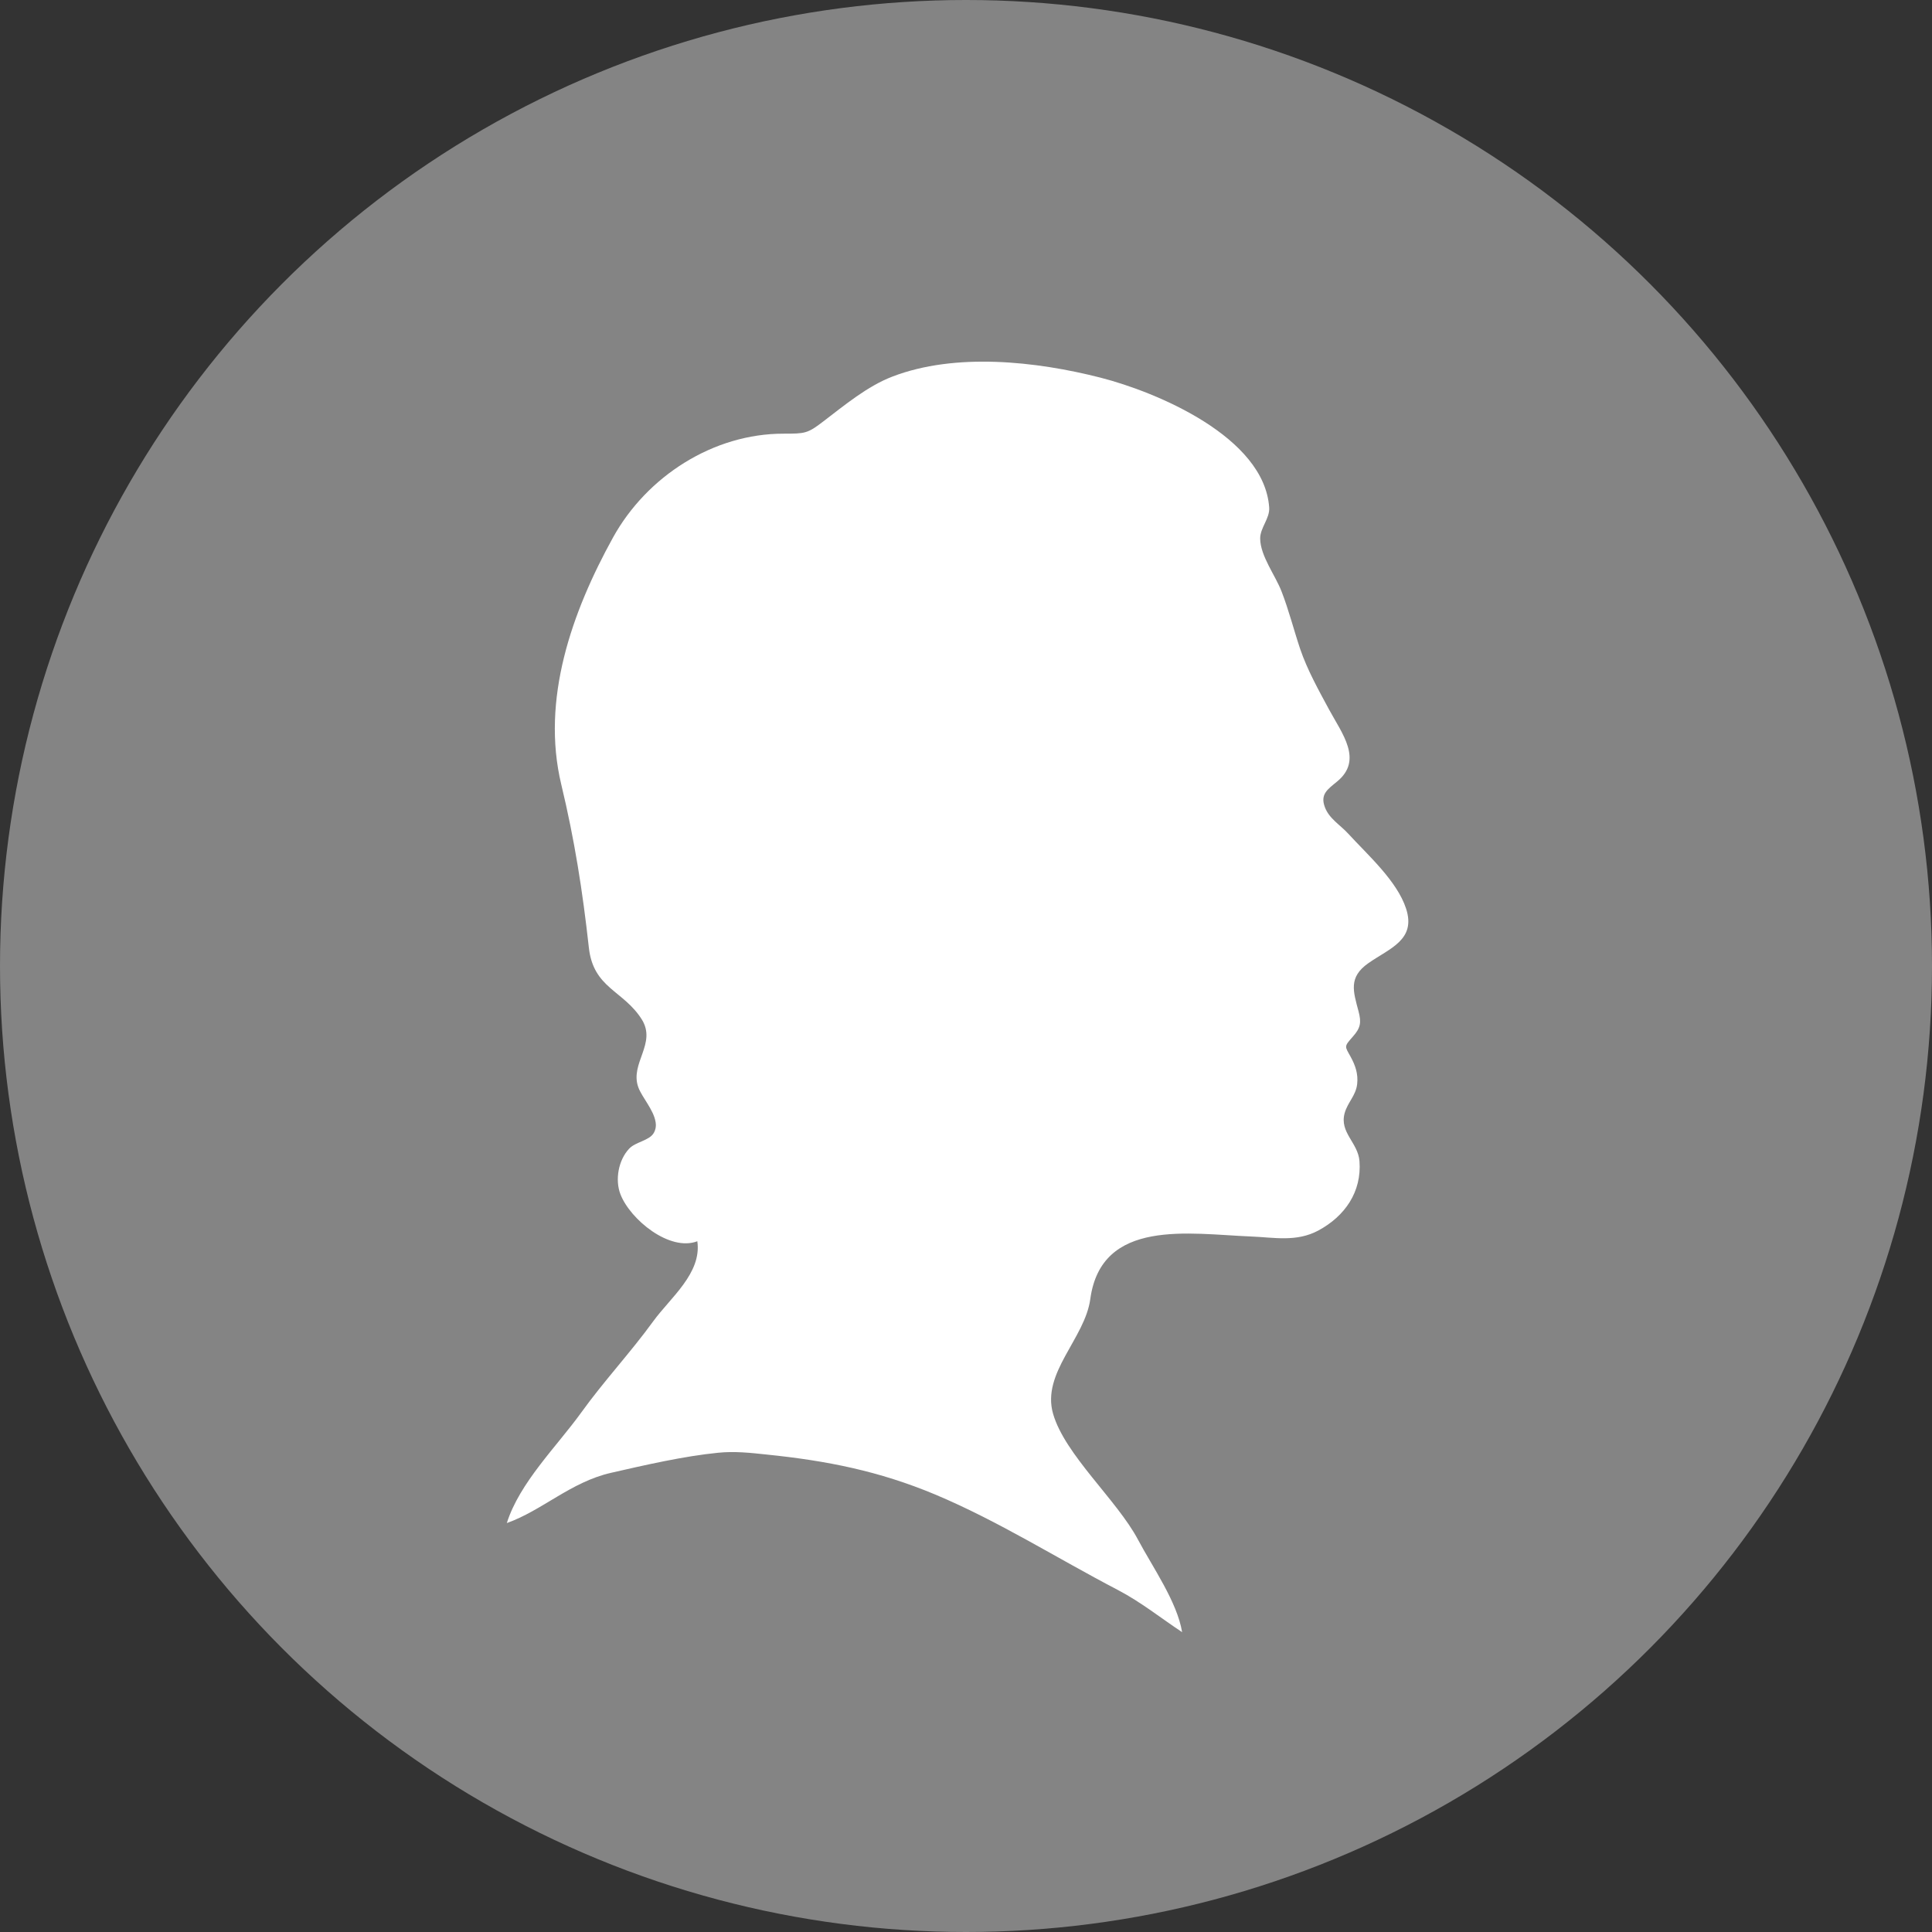
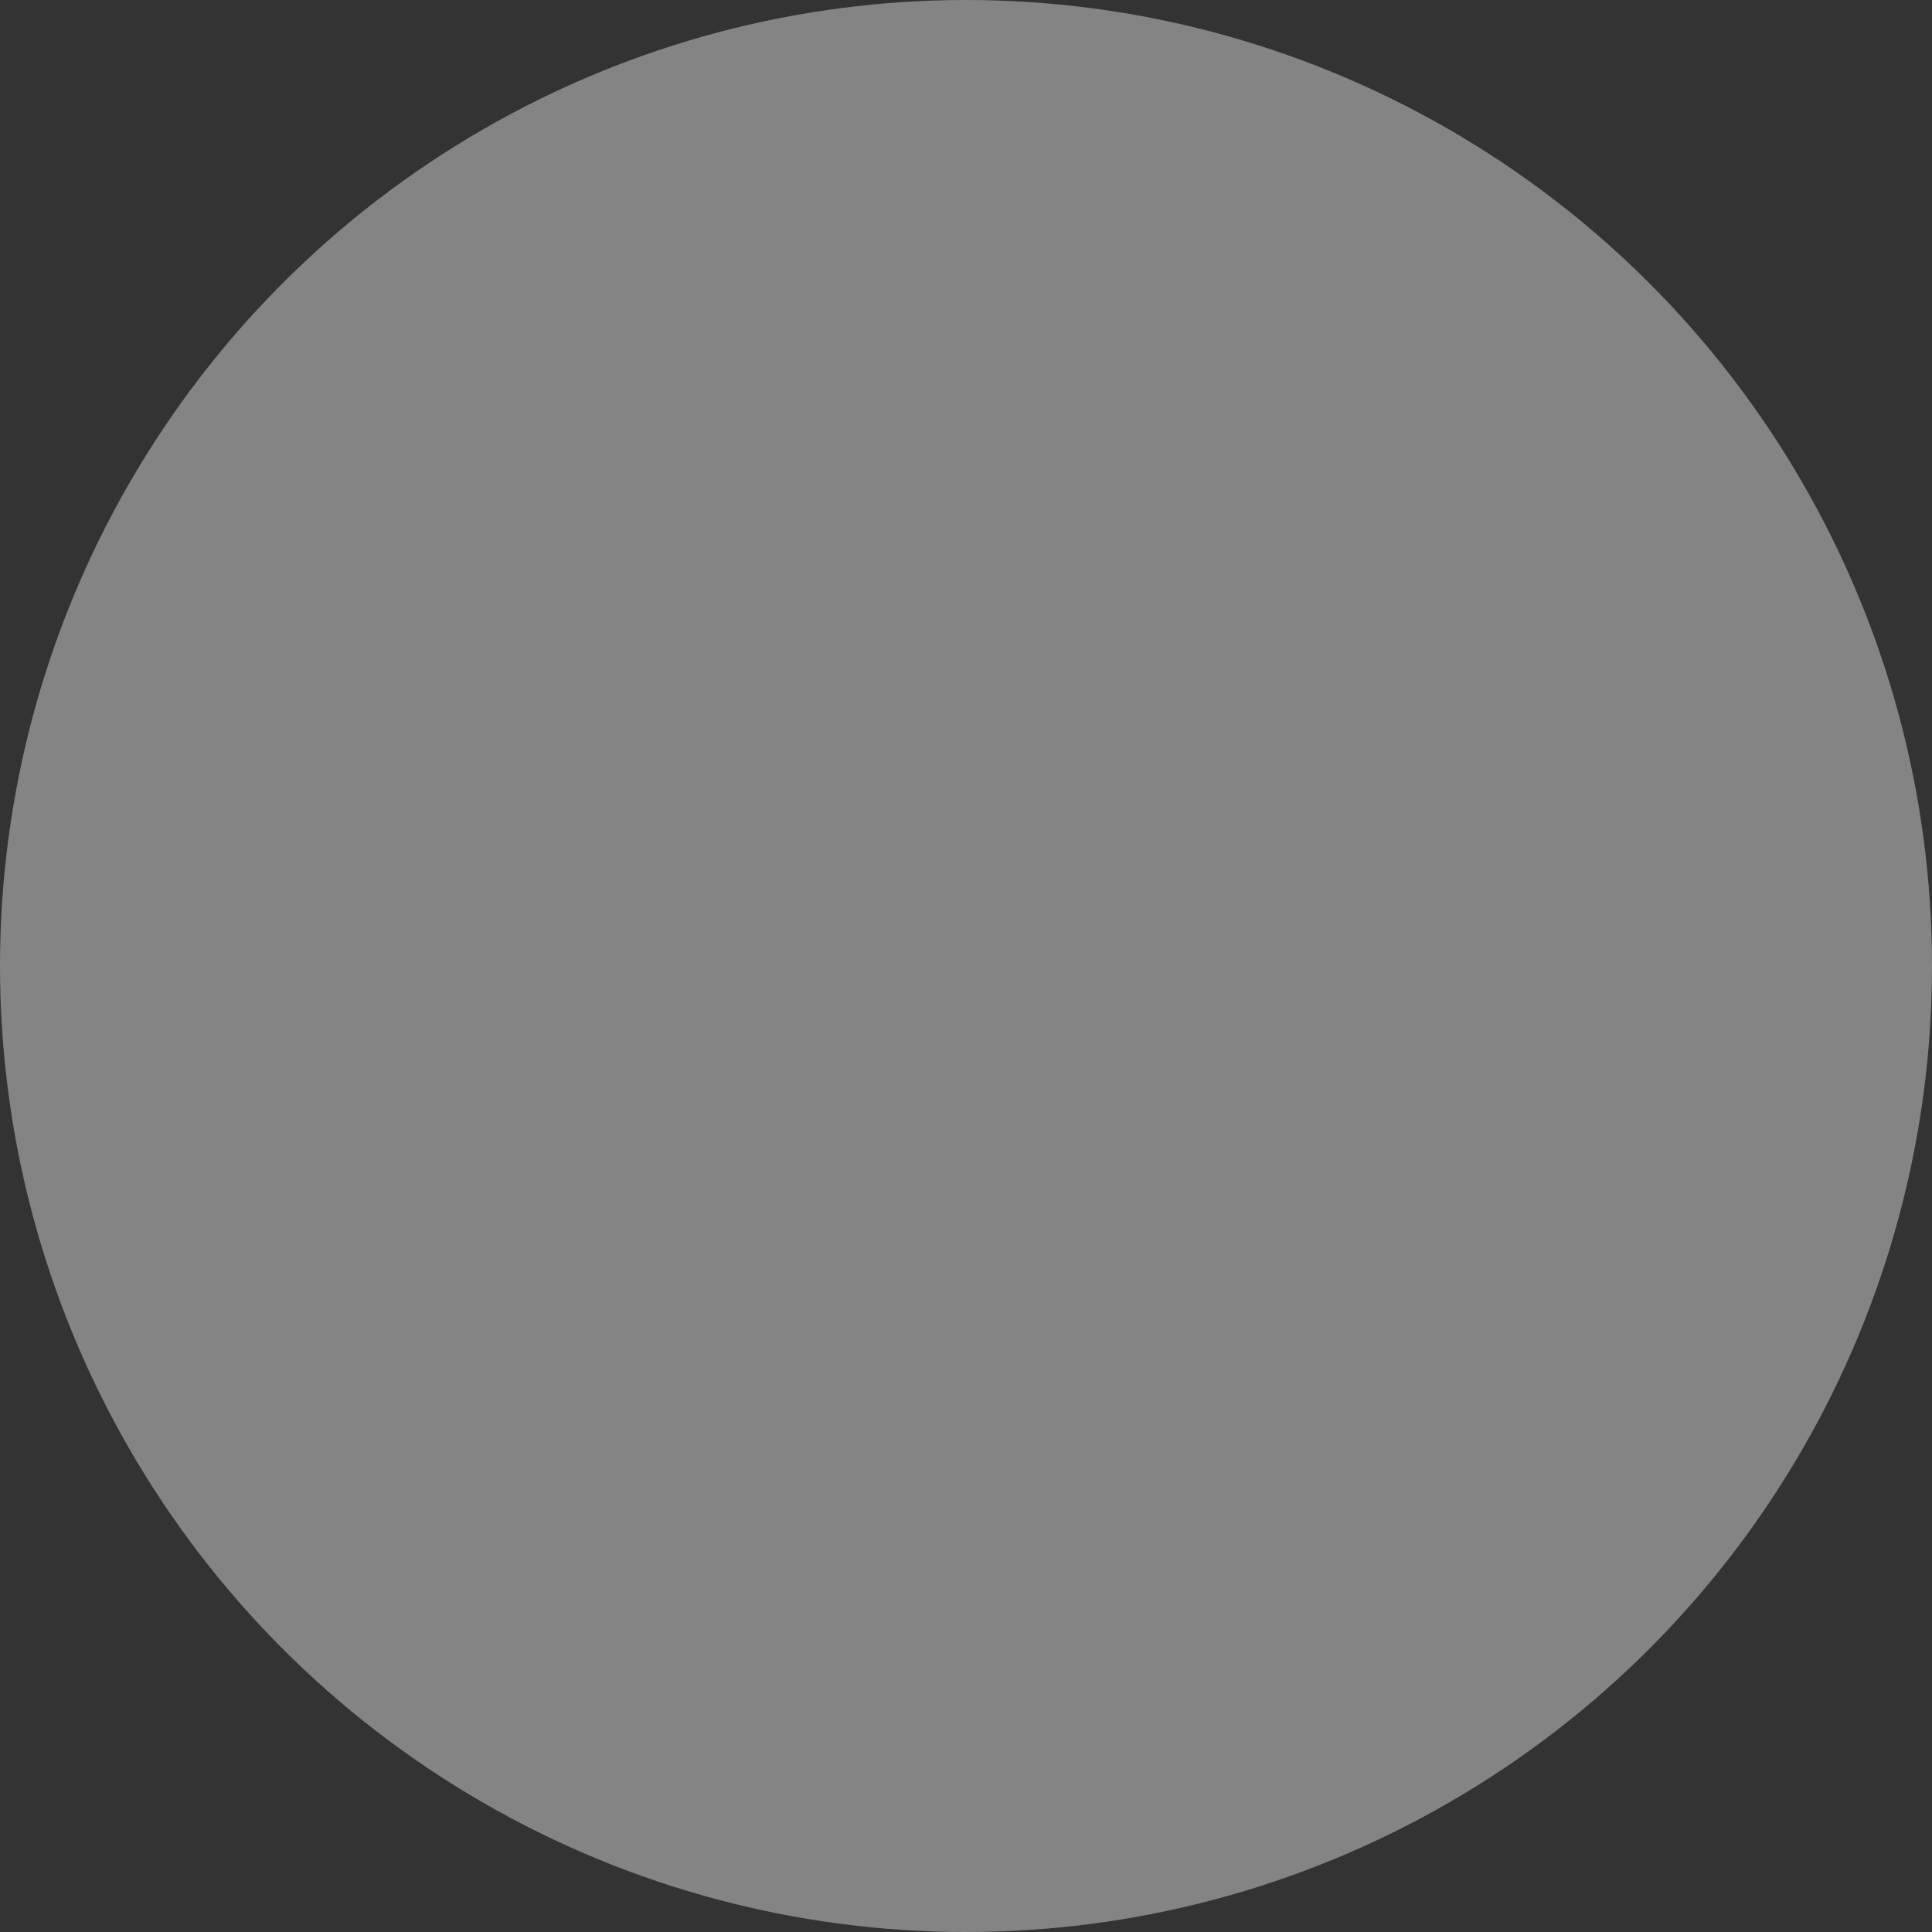
<svg xmlns="http://www.w3.org/2000/svg" id="_レイヤー_2" width="150" height="150" viewBox="0 0 150 150">
  <rect x="0" y="0" width="150" height="150" fill="#333333" stroke="none" />
  <defs>
    <style>.cls-1{fill:#848484;}.cls-1,.cls-2{stroke-width:0px;}.cls-2{fill:#fff;}</style>
  </defs>
  <g id="_コンテンツ">
    <circle class="cls-1" cx="75" cy="75" r="75" />
-     <path class="cls-2" d="m50.9,87.12c-.14-.94-1.06-1.93-1.34-2.7-.68-1.86,1.44-3.39.27-5.27-1.42-2.26-3.76-2.41-4.11-5.57-.49-4.42-1.11-8.37-2.14-12.66-1.59-6.61.82-13.4,4.01-19.18,2.63-4.76,7.79-8.08,13.26-8.07,1.65,0,1.85-.01,3.07-.95,1.65-1.26,3.43-2.74,5.36-3.48,4.89-1.88,11.14-1.2,16.16.08,4.37,1.12,12.71,4.6,13.1,10.08.06.85-.71,1.58-.7,2.42.02,1.36,1.17,2.83,1.66,4.1.57,1.47.95,2.99,1.45,4.48.55,1.61,1.43,3.19,2.24,4.69,1.01,1.87,2.66,3.92.62,5.59-.74.61-1.32.98-.95,1.98.33.9,1.19,1.38,1.82,2.07,1.49,1.63,3.79,3.66,4.49,5.82.79,2.43-1.29,3.08-2.93,4.23-1.57,1.1-1.17,2.2-.76,3.75.23.87.15,1.29-.46,1.97-.69.78-.61.72-.15,1.56.36.66.59,1.32.5,2.11-.1.89-.74,1.42-.97,2.25-.42,1.51,1.04,2.29,1.15,3.73.18,2.38-1.12,4.27-3.2,5.39-1.7.91-3.45.53-5.23.46-4.77-.19-11.61-1.44-12.47,4.86-.42,3.07-3.8,5.73-2.89,8.9.91,3.18,4.96,6.7,6.59,9.77,1.13,2.13,3.04,4.83,3.43,7.19-1.65-1.09-3.17-2.32-4.98-3.27-4.74-2.47-9.27-5.35-14.2-7.42-4.36-1.82-8.39-2.62-13.08-3.1-1.22-.13-2.48-.27-3.75-.14-2.66.26-5.71.96-8.33,1.56-3.12.71-5.35,2.93-8.09,3.9.99-3.14,3.88-5.95,5.77-8.57,1.76-2.45,3.83-4.66,5.6-7.1,1.32-1.82,3.78-3.73,3.42-6.21-2.14.82-5.2-1.67-5.97-3.65-.43-1.12-.16-2.65.68-3.54.5-.53,1.57-.62,1.91-1.22.16-.28.19-.57.14-.87Z" />
  </g>
</svg>